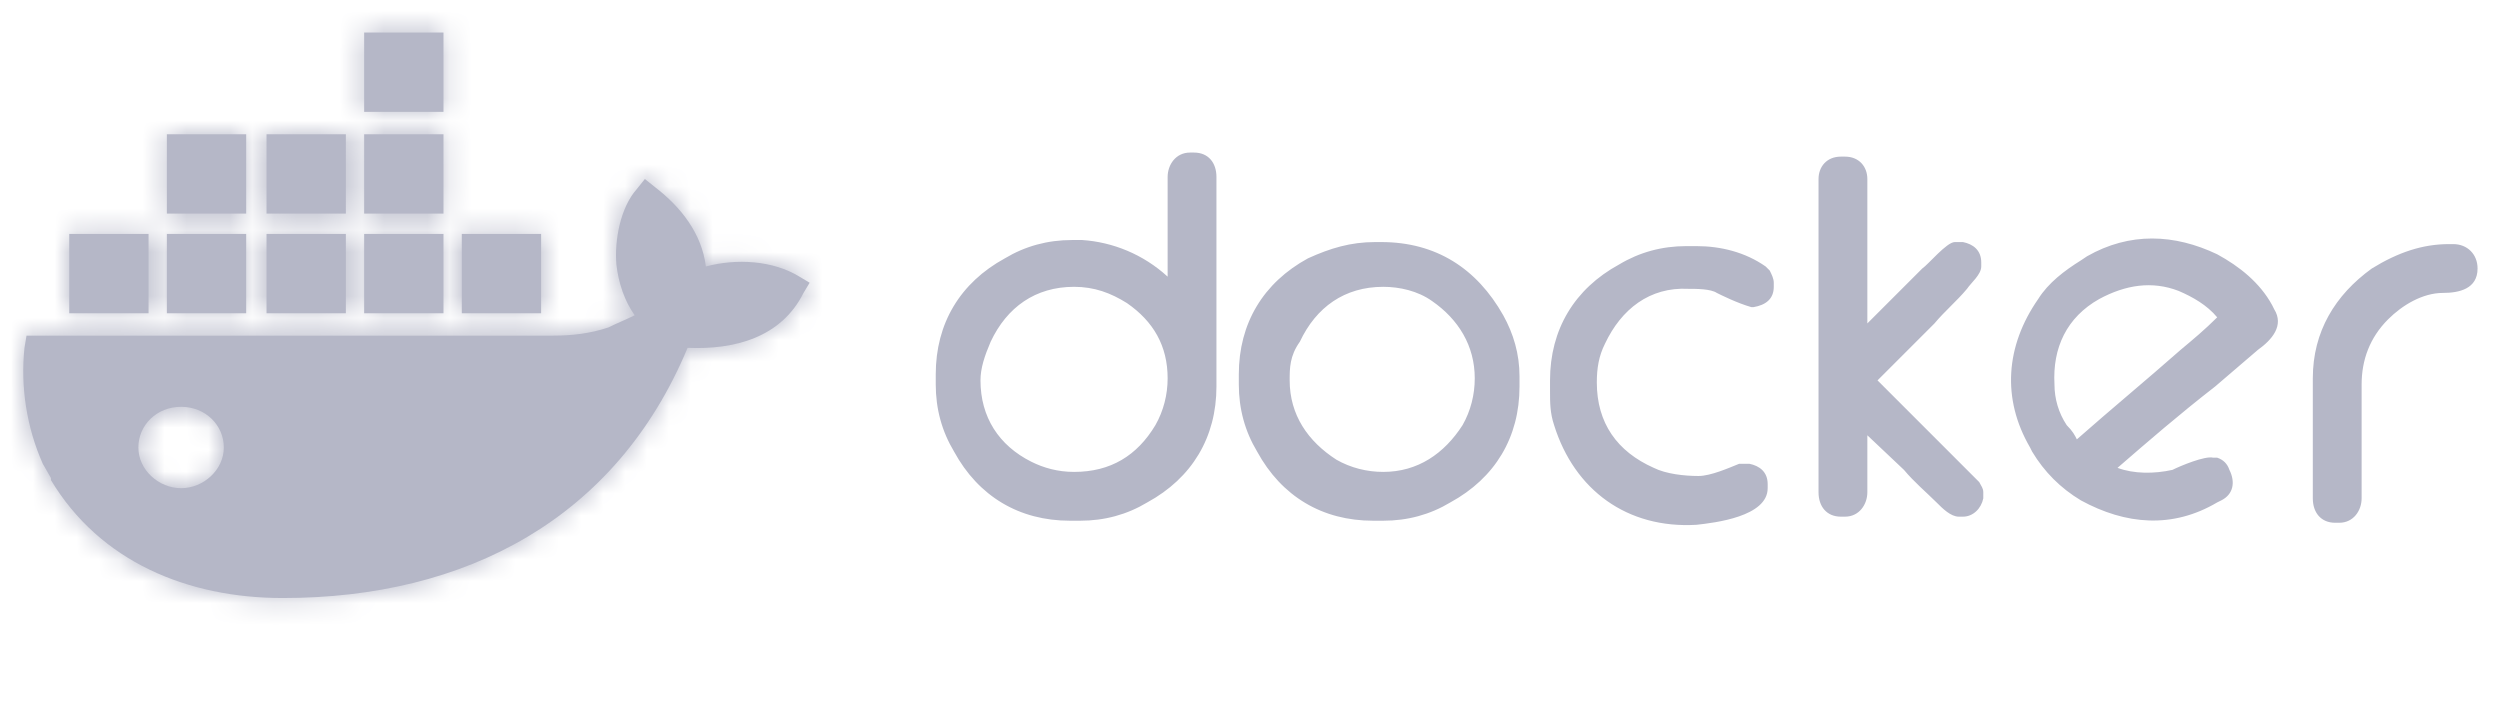
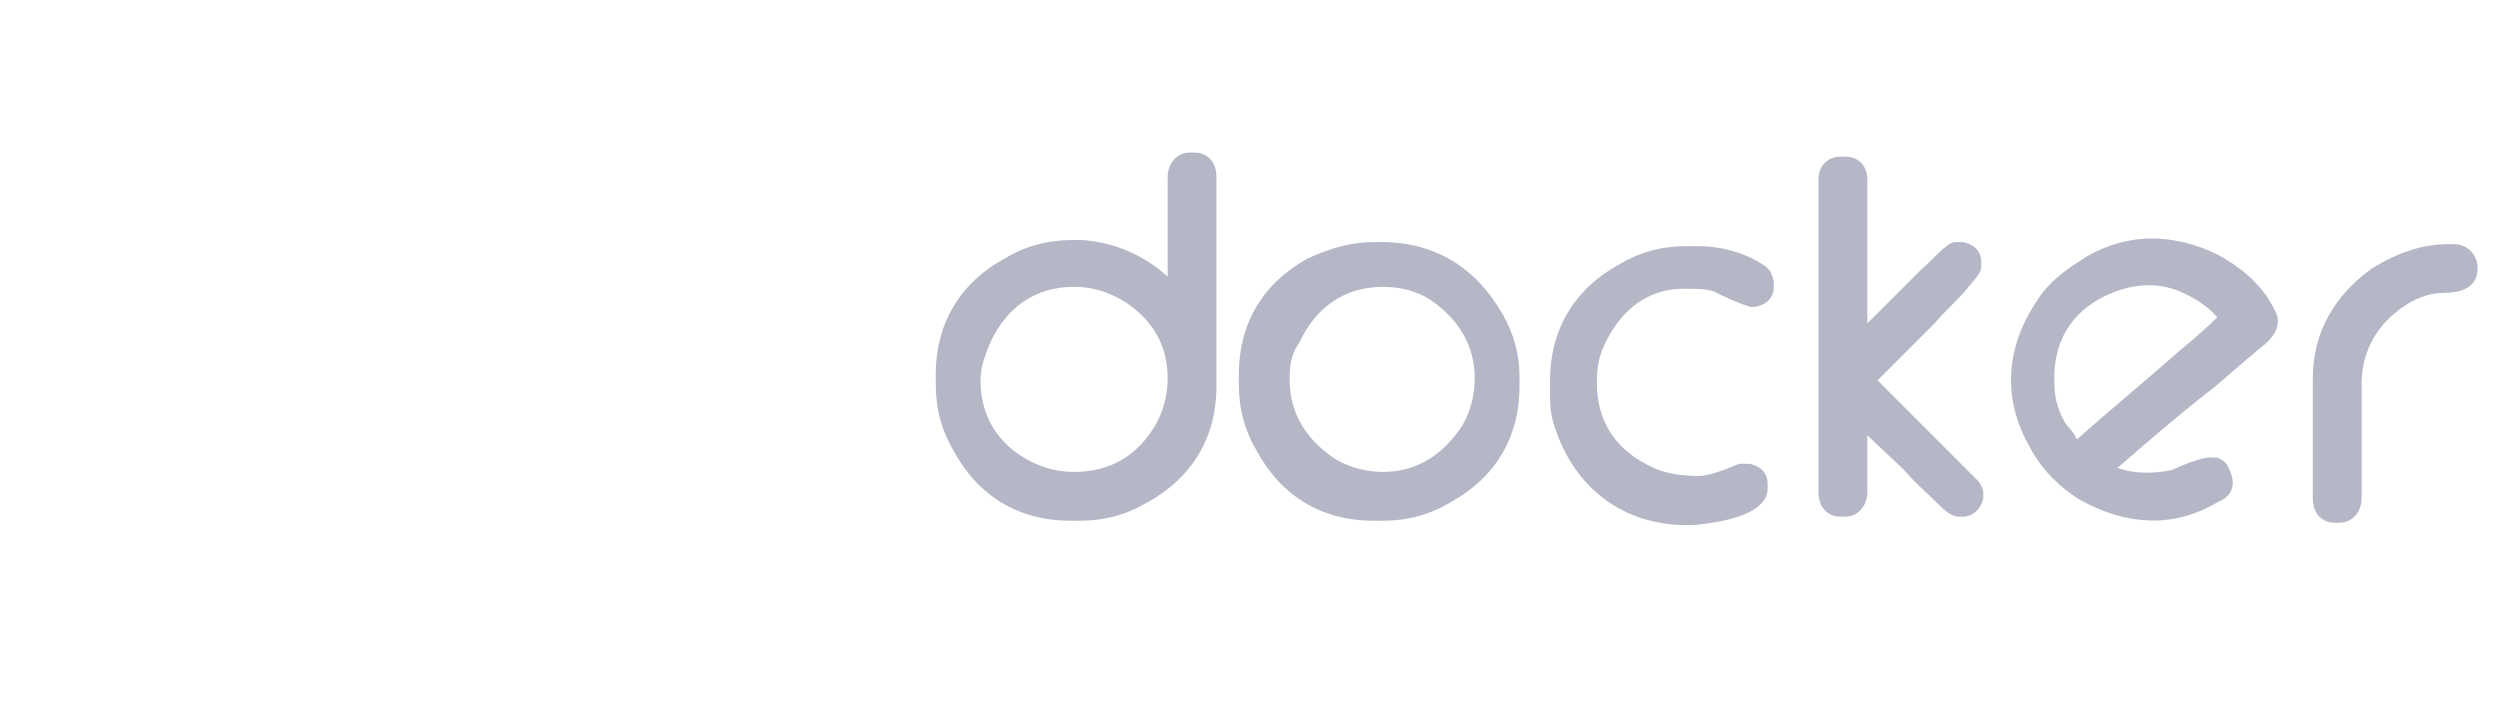
<svg xmlns="http://www.w3.org/2000/svg" width="114" height="32" viewBox="0 0 114 32" fill="none">
-   <path d="M8.258 22.261C7.238 22.261 6.31 21.426 6.31 20.406C6.31 19.386 7.145 18.551 8.258 18.551C9.371 18.551 10.206 19.386 10.206 20.406C10.206 21.426 9.278 22.261 8.258 22.261ZM32.188 12.151C32.003 10.667 31.075 9.461 29.87 8.534L29.406 8.163L29.035 8.626C28.293 9.461 28.015 10.945 28.107 12.058C28.2 12.893 28.478 13.728 28.942 14.377C28.571 14.563 28.107 14.748 27.736 14.934C26.901 15.212 26.067 15.305 25.232 15.305H1.209L1.116 15.861C0.93 17.623 1.209 19.479 1.951 21.148L2.322 21.797V21.89C4.548 25.6 8.536 27.27 12.896 27.27C21.244 27.27 28.107 23.652 31.354 15.861C33.487 15.954 35.62 15.397 36.641 13.357L36.919 12.893L36.455 12.615C35.249 11.873 33.58 11.78 32.188 12.151ZM20.223 10.667H16.606V14.284H20.223V10.667ZM20.223 6.122H16.606V9.739H20.223V6.122ZM20.223 1.484H16.606V5.102H20.223V1.484ZM24.675 10.667H21.058V14.284H24.675V10.667ZM11.226 10.667H7.609V14.284H11.226V10.667ZM15.771 10.667H12.154V14.284H15.771V10.667ZM6.774 10.667H3.157V14.284H6.774V10.667ZM15.771 6.122H12.154V9.739H15.771V6.122ZM11.226 6.122H7.609V9.739H11.226V6.122Z" fill="#B5B7C7" />
  <mask id="mask0_50_6642" style="mask-type:luminance" maskUnits="userSpaceOnUse" x="1" y="1" width="36" height="27">
    <path d="M8.258 22.261C7.238 22.261 6.31 21.426 6.31 20.406C6.31 19.386 7.145 18.551 8.258 18.551C9.371 18.551 10.206 19.386 10.206 20.406C10.206 21.426 9.278 22.261 8.258 22.261ZM32.188 12.151C32.003 10.667 31.075 9.461 29.87 8.534L29.406 8.163L29.035 8.626C28.293 9.461 28.015 10.945 28.107 12.058C28.2 12.893 28.478 13.728 28.942 14.377C28.571 14.563 28.107 14.748 27.736 14.934C26.901 15.212 26.067 15.305 25.232 15.305H1.209L1.116 15.861C0.93 17.623 1.209 19.479 1.951 21.148L2.322 21.797V21.89C4.548 25.6 8.536 27.27 12.896 27.27C21.244 27.27 28.107 23.652 31.354 15.861C33.487 15.954 35.62 15.397 36.641 13.357L36.919 12.893L36.455 12.615C35.249 11.873 33.58 11.78 32.188 12.151ZM20.223 10.667H16.606V14.284H20.223V10.667ZM20.223 6.122H16.606V9.739H20.223V6.122ZM20.223 1.484H16.606V5.102H20.223V1.484ZM24.675 10.667H21.058V14.284H24.675V10.667ZM11.226 10.667H7.609V14.284H11.226V10.667ZM15.771 10.667H12.154V14.284H15.771V10.667ZM6.774 10.667H3.157V14.284H6.774V10.667ZM15.771 6.122H12.154V9.739H15.771V6.122ZM11.226 6.122H7.609V9.739H11.226V6.122Z" fill="white" />
  </mask>
  <g mask="url(#mask0_50_6642)">
-     <path d="M-45.075 -19.478H1137.35V120.951H-45.075V-19.478Z" fill="#B5B7C7" />
+     <path d="M-45.075 -19.478H1137.35V120.951V-19.478Z" fill="#B5B7C7" />
  </g>
  <path d="M94.704 20.035C96.281 18.644 97.858 17.345 99.435 15.954C99.991 15.49 100.548 15.026 101.104 14.47C100.641 13.913 99.991 13.542 99.342 13.264C98.136 12.8 96.93 12.986 95.725 13.635C94.241 14.47 93.591 15.861 93.684 17.531C93.684 18.18 93.87 18.829 94.241 19.386C94.519 19.664 94.612 19.849 94.704 20.035ZM96.559 21.334C97.302 21.612 98.229 21.612 99.064 21.426C99.435 21.241 100.548 20.777 100.919 20.87H101.104C101.383 20.963 101.568 21.148 101.661 21.426C101.939 21.983 101.846 22.539 101.29 22.818L101.104 22.91C99.064 24.116 96.93 23.931 94.89 22.818C93.962 22.261 93.22 21.519 92.664 20.592L92.571 20.406C91.273 18.18 91.458 15.768 92.942 13.635C93.406 12.893 94.148 12.336 94.89 11.873L95.168 11.687C97.116 10.574 99.157 10.667 101.104 11.595C102.125 12.151 103.052 12.893 103.609 13.913L103.702 14.099C104.165 14.841 103.609 15.49 102.96 15.954L101.012 17.623C99.342 18.922 97.951 20.128 96.559 21.334ZM111.678 11.131H111.864C112.513 11.131 112.977 11.595 112.977 12.244C112.977 13.171 112.142 13.357 111.4 13.357C110.473 13.357 109.545 13.913 108.896 14.563C108.061 15.397 107.69 16.418 107.69 17.531V22.725C107.69 23.281 107.319 23.838 106.67 23.838H106.484C105.835 23.838 105.464 23.374 105.464 22.725V17.252C105.464 15.119 106.484 13.45 108.154 12.244C109.36 11.502 110.473 11.131 111.678 11.131ZM85.151 14.748L87.655 12.244C87.933 12.058 88.768 11.038 89.139 11.038H89.51C89.974 11.131 90.345 11.409 90.345 11.966V12.151C90.345 12.522 89.881 12.893 89.696 13.171C89.232 13.728 88.675 14.192 88.212 14.748L85.615 17.345L88.954 20.684L89.881 21.612L90.252 21.983C90.345 22.168 90.438 22.261 90.438 22.447V22.725C90.345 23.189 89.974 23.56 89.51 23.56H89.325C88.954 23.56 88.583 23.189 88.305 22.91C87.841 22.447 87.284 21.983 86.82 21.426L85.151 19.849V22.447C85.151 23.003 84.78 23.56 84.131 23.56H83.945C83.296 23.56 82.925 23.096 82.925 22.447V8.163C82.925 7.606 83.296 7.142 83.945 7.142H84.131C84.78 7.142 85.151 7.606 85.151 8.163V14.748ZM78.287 13.357C78.009 13.171 77.359 13.171 76.989 13.171C75.226 13.079 73.928 14.099 73.186 15.676C72.907 16.232 72.815 16.789 72.815 17.438C72.815 19.293 73.742 20.592 75.412 21.334C75.968 21.612 76.803 21.705 77.452 21.705C78.009 21.705 78.844 21.334 79.307 21.148H79.771C80.235 21.241 80.606 21.519 80.606 22.076V22.261C80.606 23.56 78.194 23.838 77.359 23.931C74.206 24.116 71.794 22.354 70.867 19.386C70.681 18.829 70.681 18.366 70.681 17.809V17.345C70.681 15.026 71.794 13.171 73.835 12.058C74.762 11.502 75.783 11.223 76.896 11.223H77.359C78.473 11.223 79.586 11.502 80.513 12.151L80.606 12.244L80.699 12.336C80.791 12.522 80.884 12.707 80.884 12.893V13.079C80.884 13.635 80.513 13.913 79.957 14.006H79.864C79.215 13.821 78.473 13.45 78.287 13.357ZM58.809 17.345C58.809 18.922 59.644 20.128 60.942 20.963C61.591 21.334 62.334 21.519 63.075 21.519C64.652 21.519 65.858 20.684 66.693 19.386C67.064 18.736 67.249 17.994 67.249 17.252C67.249 15.768 66.507 14.563 65.302 13.728C64.652 13.264 63.818 13.079 63.075 13.079C61.313 13.079 60.015 14.006 59.273 15.583C58.809 16.232 58.809 16.789 58.809 17.345ZM62.705 11.038H62.983C65.487 11.038 67.342 12.244 68.548 14.377C69.012 15.212 69.29 16.139 69.29 17.16V17.623C69.29 19.942 68.177 21.797 66.136 22.91C65.209 23.467 64.189 23.745 63.075 23.745H62.612C60.293 23.745 58.438 22.632 57.325 20.592C56.768 19.664 56.49 18.644 56.49 17.531V17.067C56.49 14.748 57.603 12.893 59.644 11.78C60.664 11.316 61.591 11.038 62.705 11.038ZM44.71 17.345C44.71 19.015 45.545 20.313 47.029 21.055C47.586 21.334 48.235 21.519 48.977 21.519C50.647 21.519 51.852 20.777 52.687 19.386C53.058 18.736 53.244 17.994 53.244 17.252C53.244 15.768 52.594 14.655 51.389 13.821C50.647 13.357 49.904 13.079 48.977 13.079C47.215 13.079 45.916 14.006 45.174 15.583C44.896 16.232 44.71 16.789 44.71 17.345ZM53.244 12.615V8.07C53.244 7.513 53.615 6.957 54.264 6.957H54.449C55.099 6.957 55.47 7.421 55.47 8.07V17.623C55.47 19.942 54.357 21.797 52.316 22.91C51.389 23.467 50.368 23.745 49.255 23.745H48.791C46.473 23.745 44.617 22.632 43.505 20.592C42.948 19.664 42.67 18.644 42.67 17.531V17.067C42.67 14.748 43.783 12.893 45.823 11.78C46.751 11.223 47.771 10.945 48.884 10.945H49.348C50.739 11.038 52.13 11.595 53.244 12.615Z" fill="#B5B7C7" />
</svg>